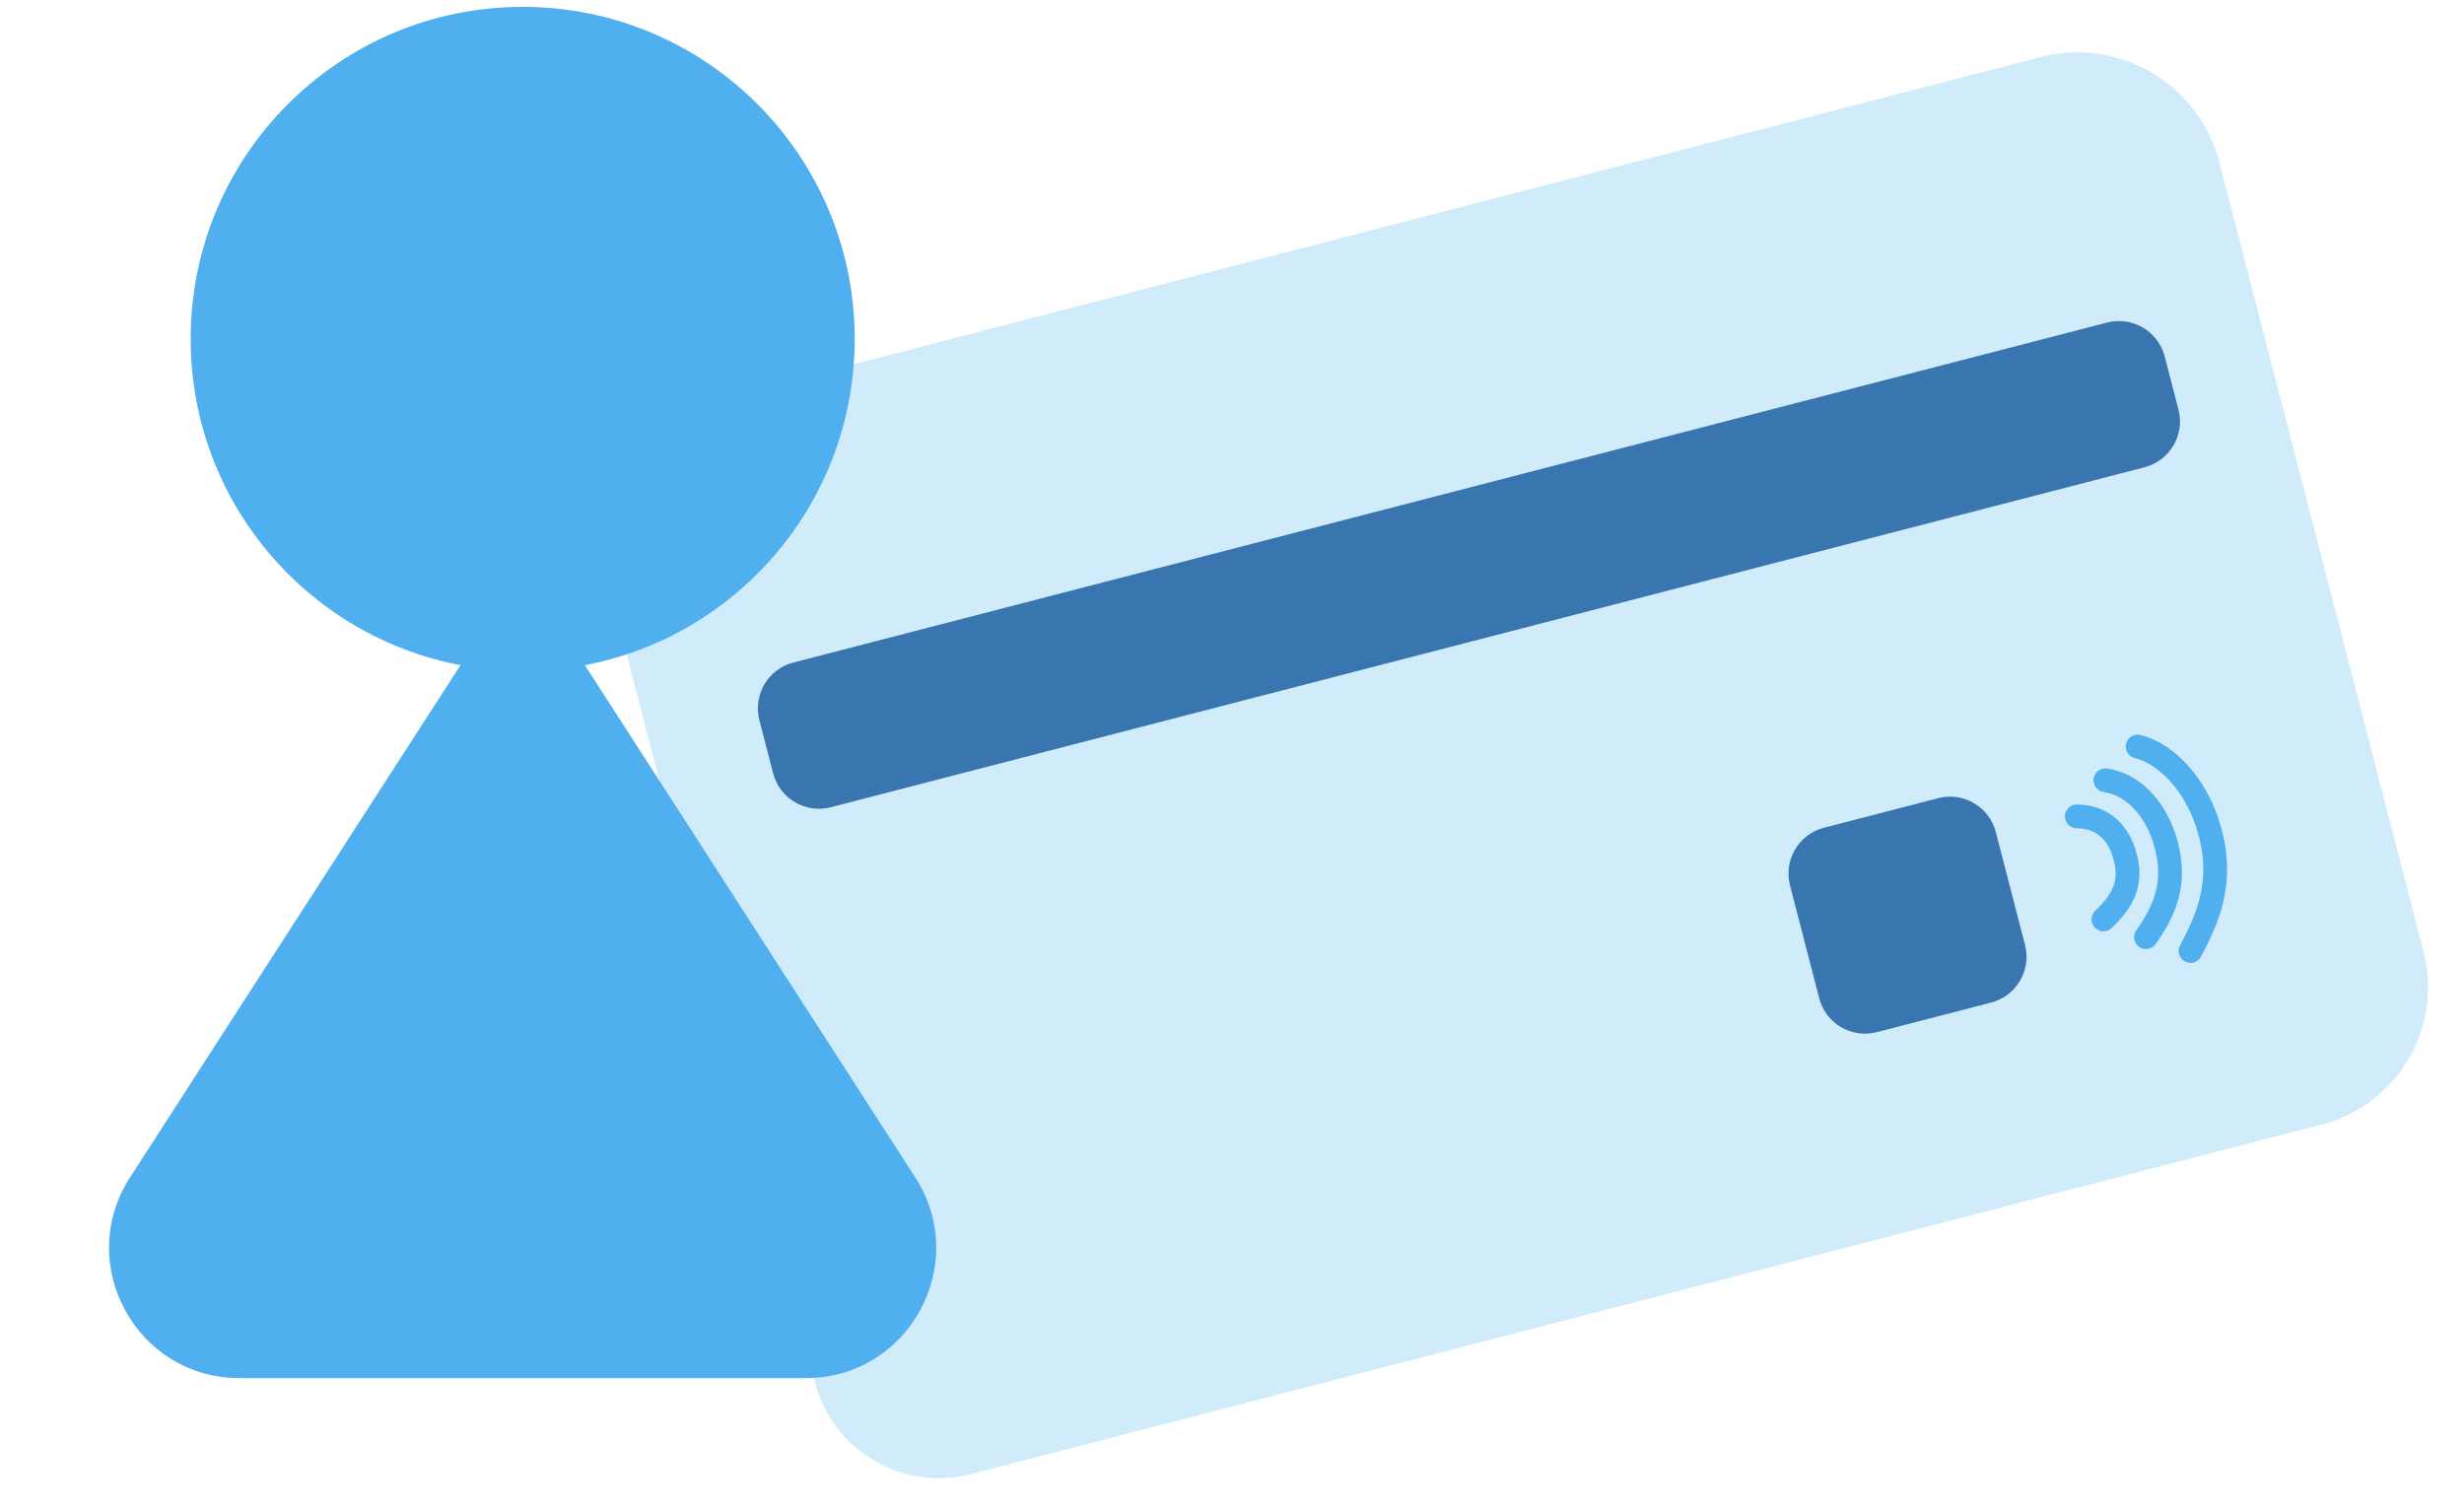
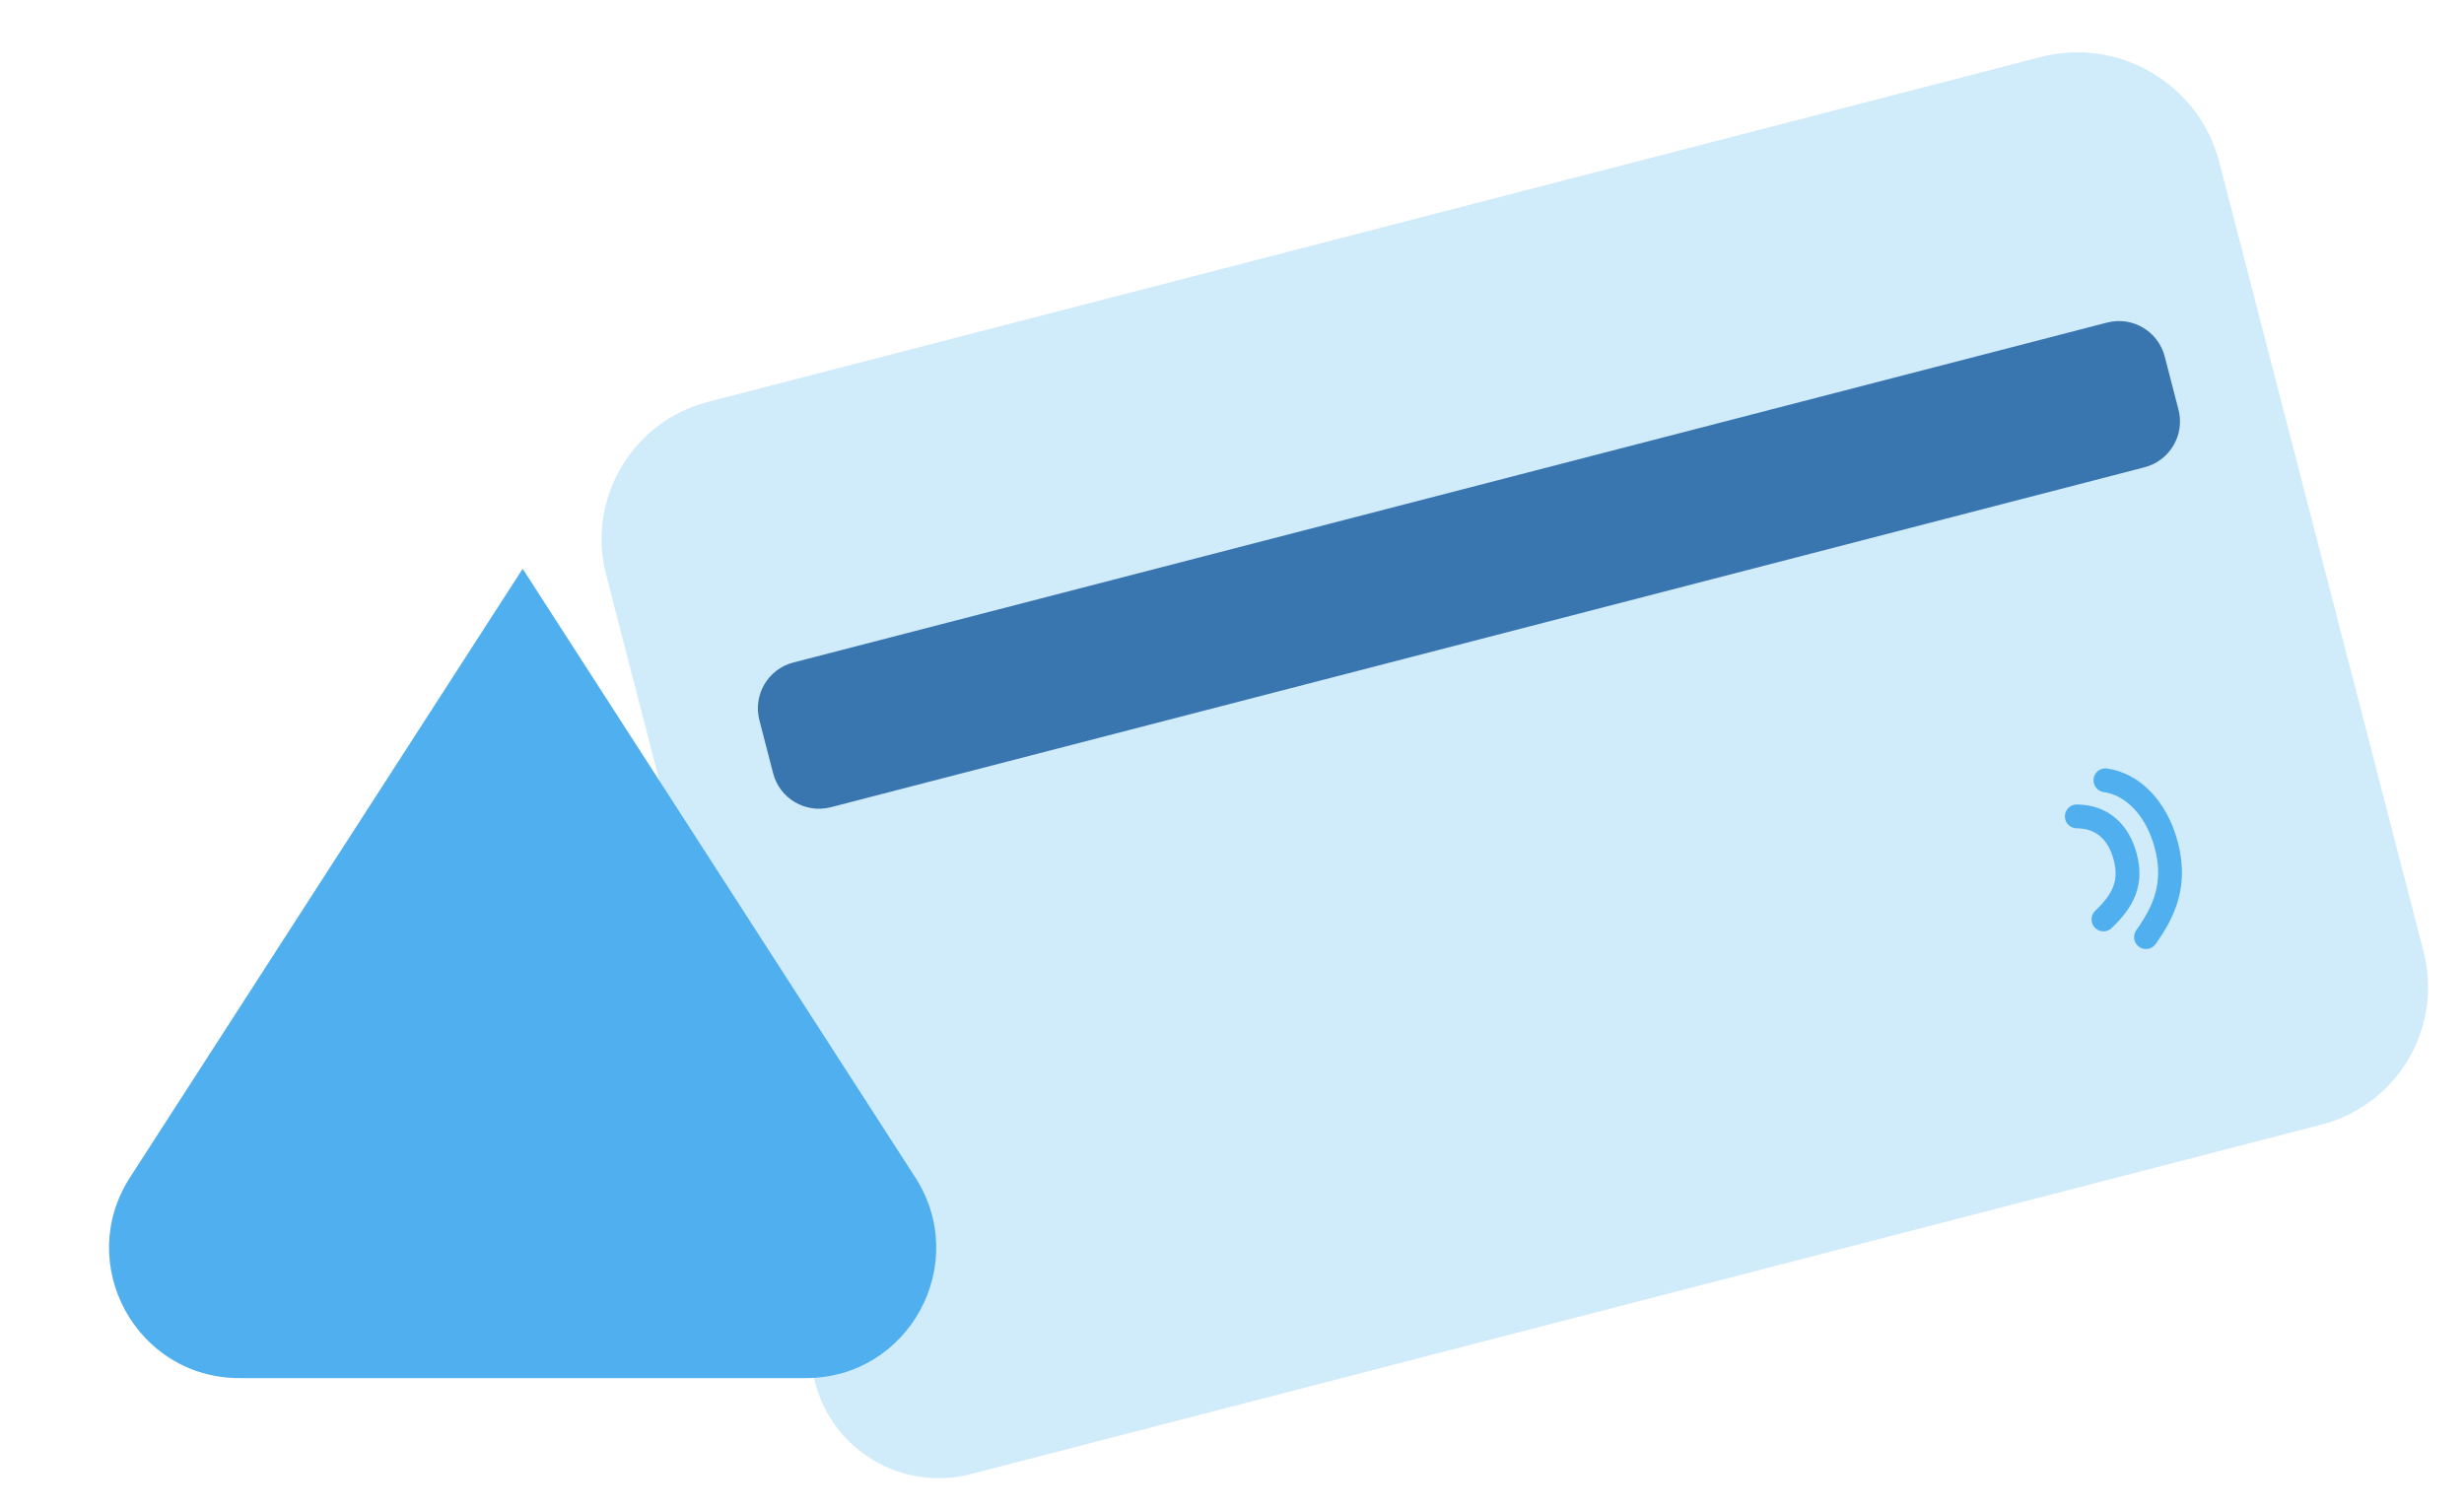
<svg xmlns="http://www.w3.org/2000/svg" width="284" height="174" viewBox="0 0 284 174" fill="none">
  <path d="M267.596 129.607L111.887 169.896C104.015 171.933 95.981 167.203 93.945 159.33L69.862 66.255C67.599 57.507 72.855 48.582 81.602 46.318L235.199 6.576C244.238 4.237 253.461 9.669 255.8 18.707L279.336 109.671C281.599 118.418 276.343 127.344 267.596 129.607Z" fill="#D0EBFA" />
  <path d="M242.862 37.178L91.439 76.358C88.524 77.112 86.772 80.088 87.526 83.003L89.11 89.124C89.864 92.04 92.84 93.792 95.755 93.037L247.177 53.857C250.093 53.103 251.845 50.128 251.091 47.212L249.507 41.092C248.753 38.176 245.778 36.424 242.862 37.178Z" fill="#3976B0" />
-   <path d="M223.395 91.993L210.229 95.4C207.313 96.154 205.561 99.129 206.315 102.045L209.679 115.045C210.433 117.961 213.409 119.713 216.324 118.959L229.491 115.552C232.406 114.798 234.158 111.822 233.404 108.907L230.04 95.906C229.286 92.99 226.311 91.238 223.395 91.993Z" fill="#3976B0" />
  <path d="M239.371 94.093C242.291 94.118 244.209 95.882 244.962 98.791C245.714 101.7 244.795 103.737 242.443 105.967" stroke="#50B0EF" stroke-width="2.745" stroke-linecap="round" stroke-linejoin="round" />
  <path d="M242.669 89.933C245.689 90.34 248.557 93.039 249.703 97.466C250.848 101.893 249.493 104.981 247.345 108.005" stroke="#50B0EF" stroke-width="2.745" stroke-linecap="round" stroke-linejoin="round" />
-   <path d="M246.389 86.043C249.496 86.788 253.282 90.294 254.776 96.066C256.269 101.837 254.45 105.877 252.485 109.602" stroke="#50B0EF" stroke-width="2.745" stroke-linecap="round" stroke-linejoin="round" />
  <path d="M14.986 135.7C8.547 145.682 15.712 158.832 27.591 158.832H60.242H92.887C104.765 158.832 111.931 145.683 105.492 135.701L60.242 65.552L14.986 135.7Z" fill="#50B0EF" />
-   <path d="M60.243 77.332C81.379 77.332 98.513 60.198 98.513 39.062C98.513 17.926 81.379 0.792 60.243 0.792C39.107 0.792 21.973 17.926 21.973 39.062C21.973 60.198 39.107 77.332 60.243 77.332Z" fill="#50B0EF" />
</svg>